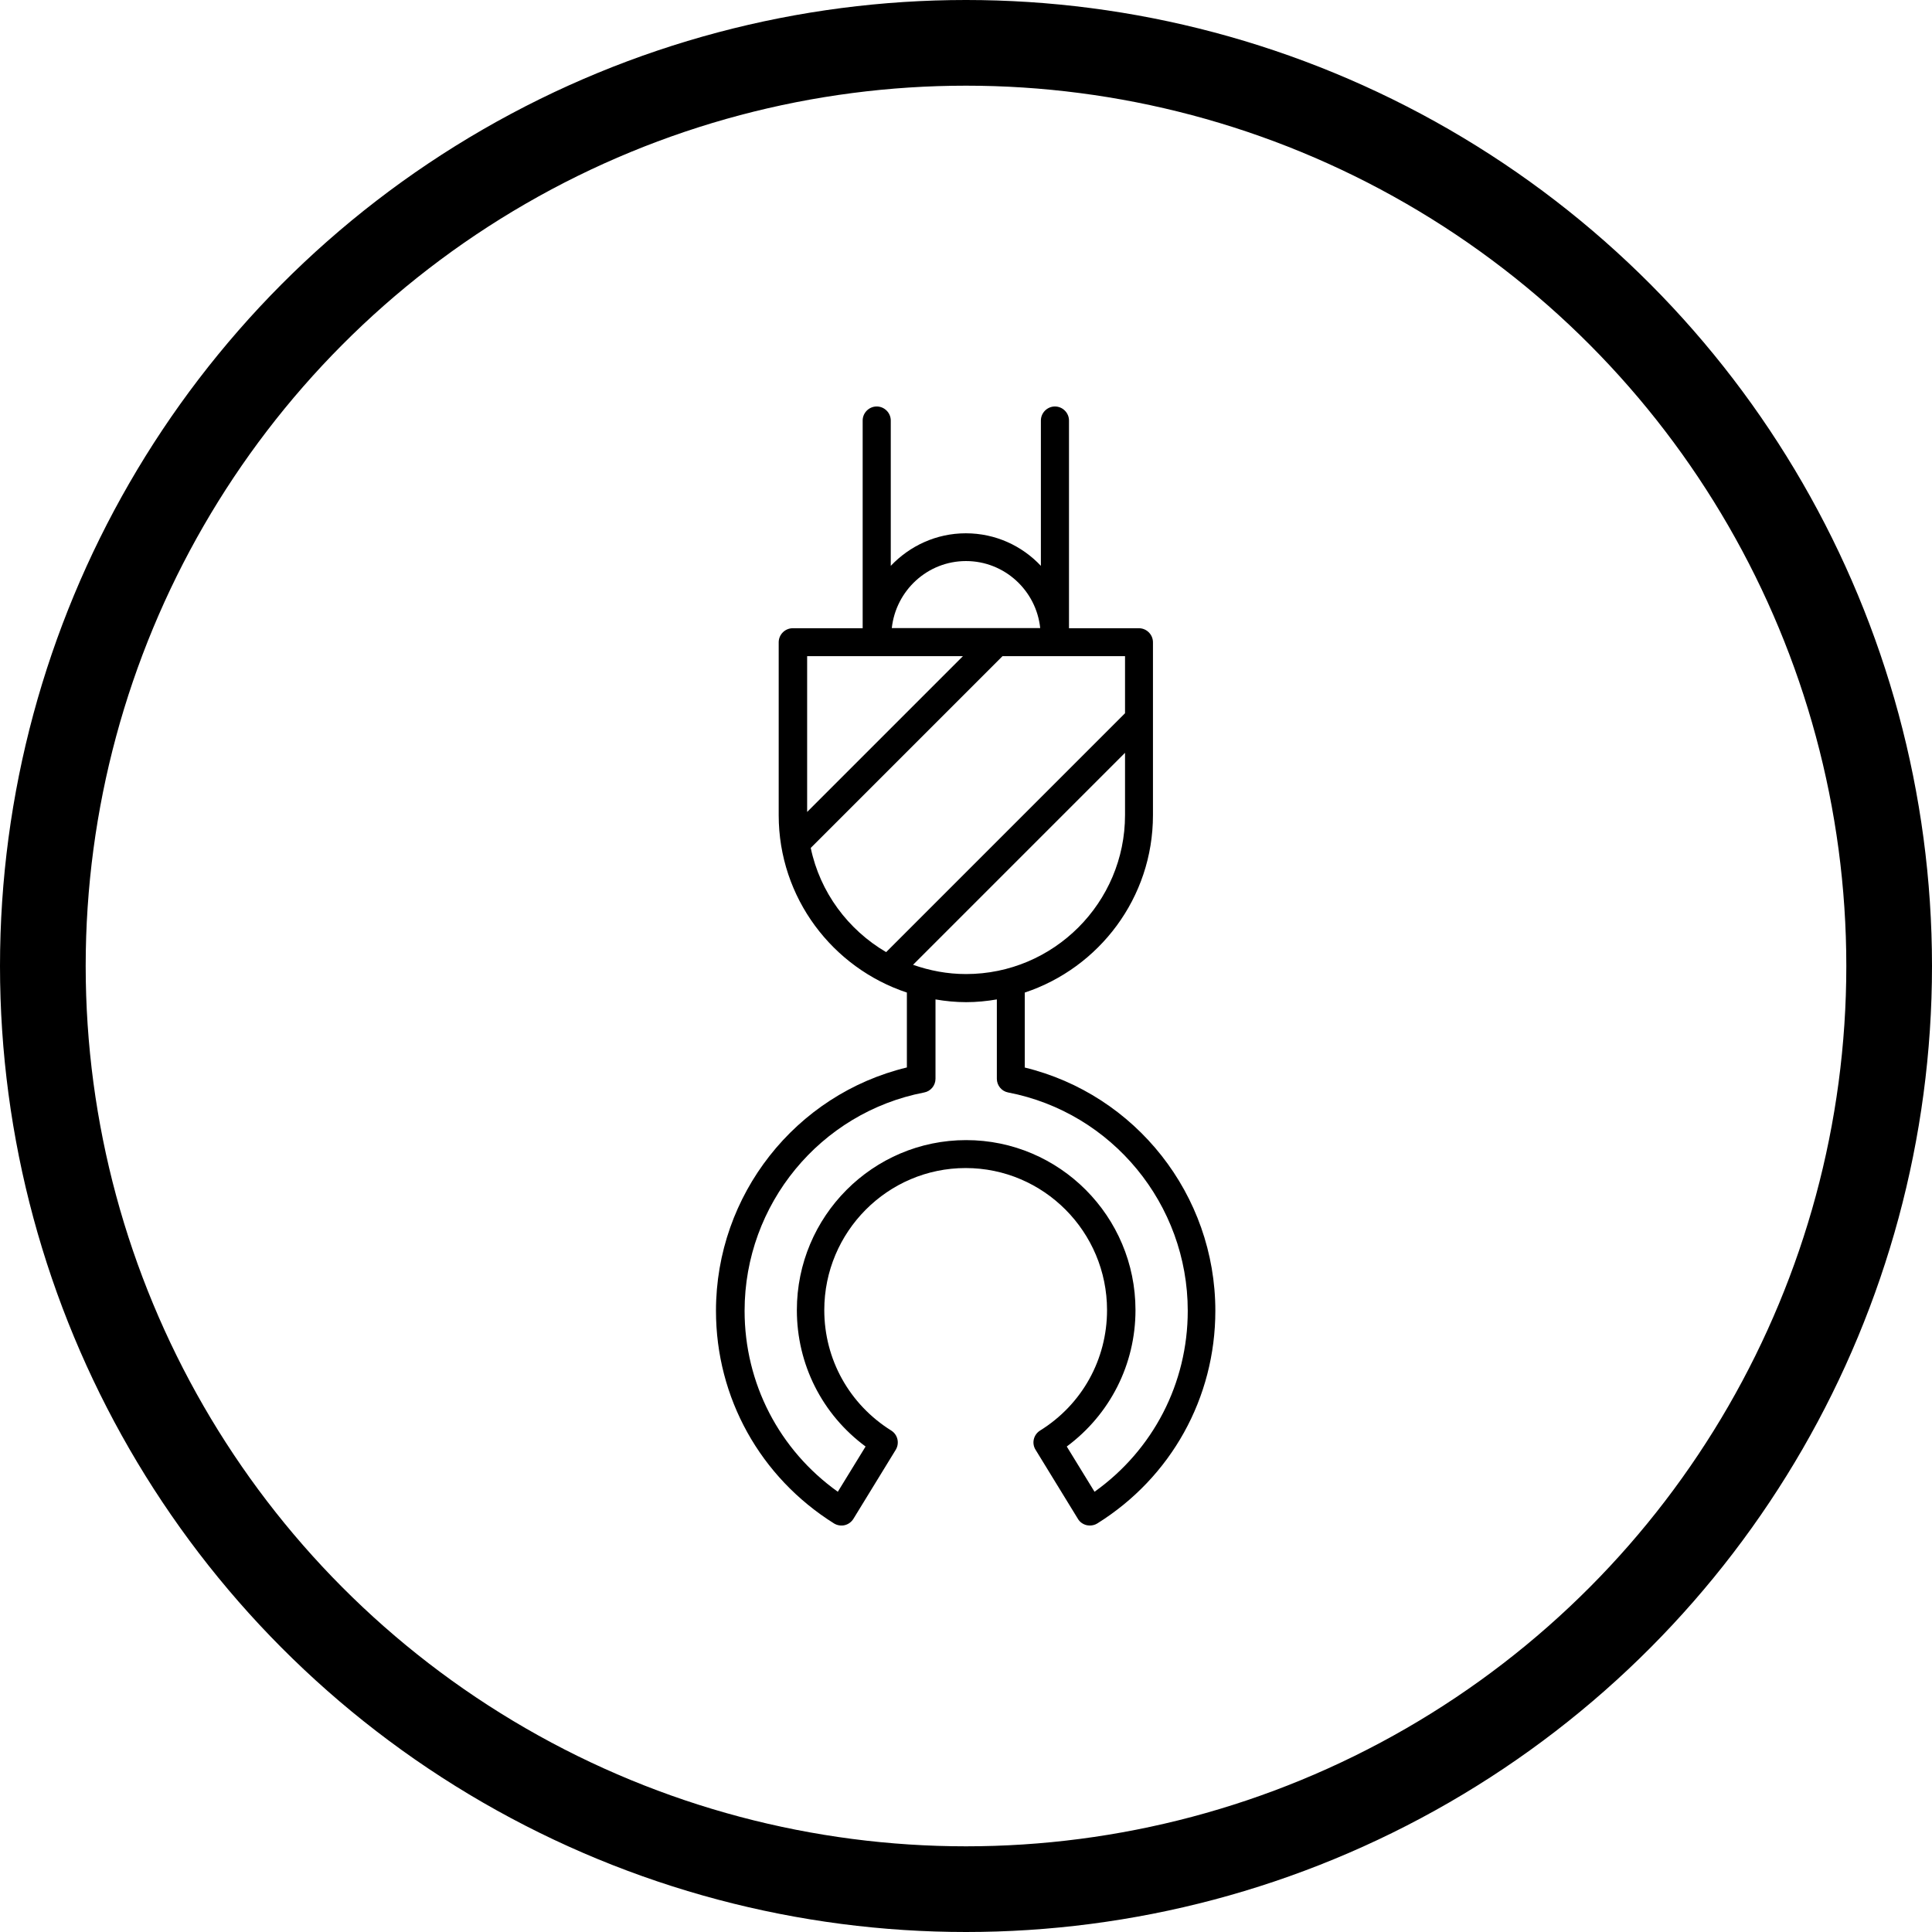
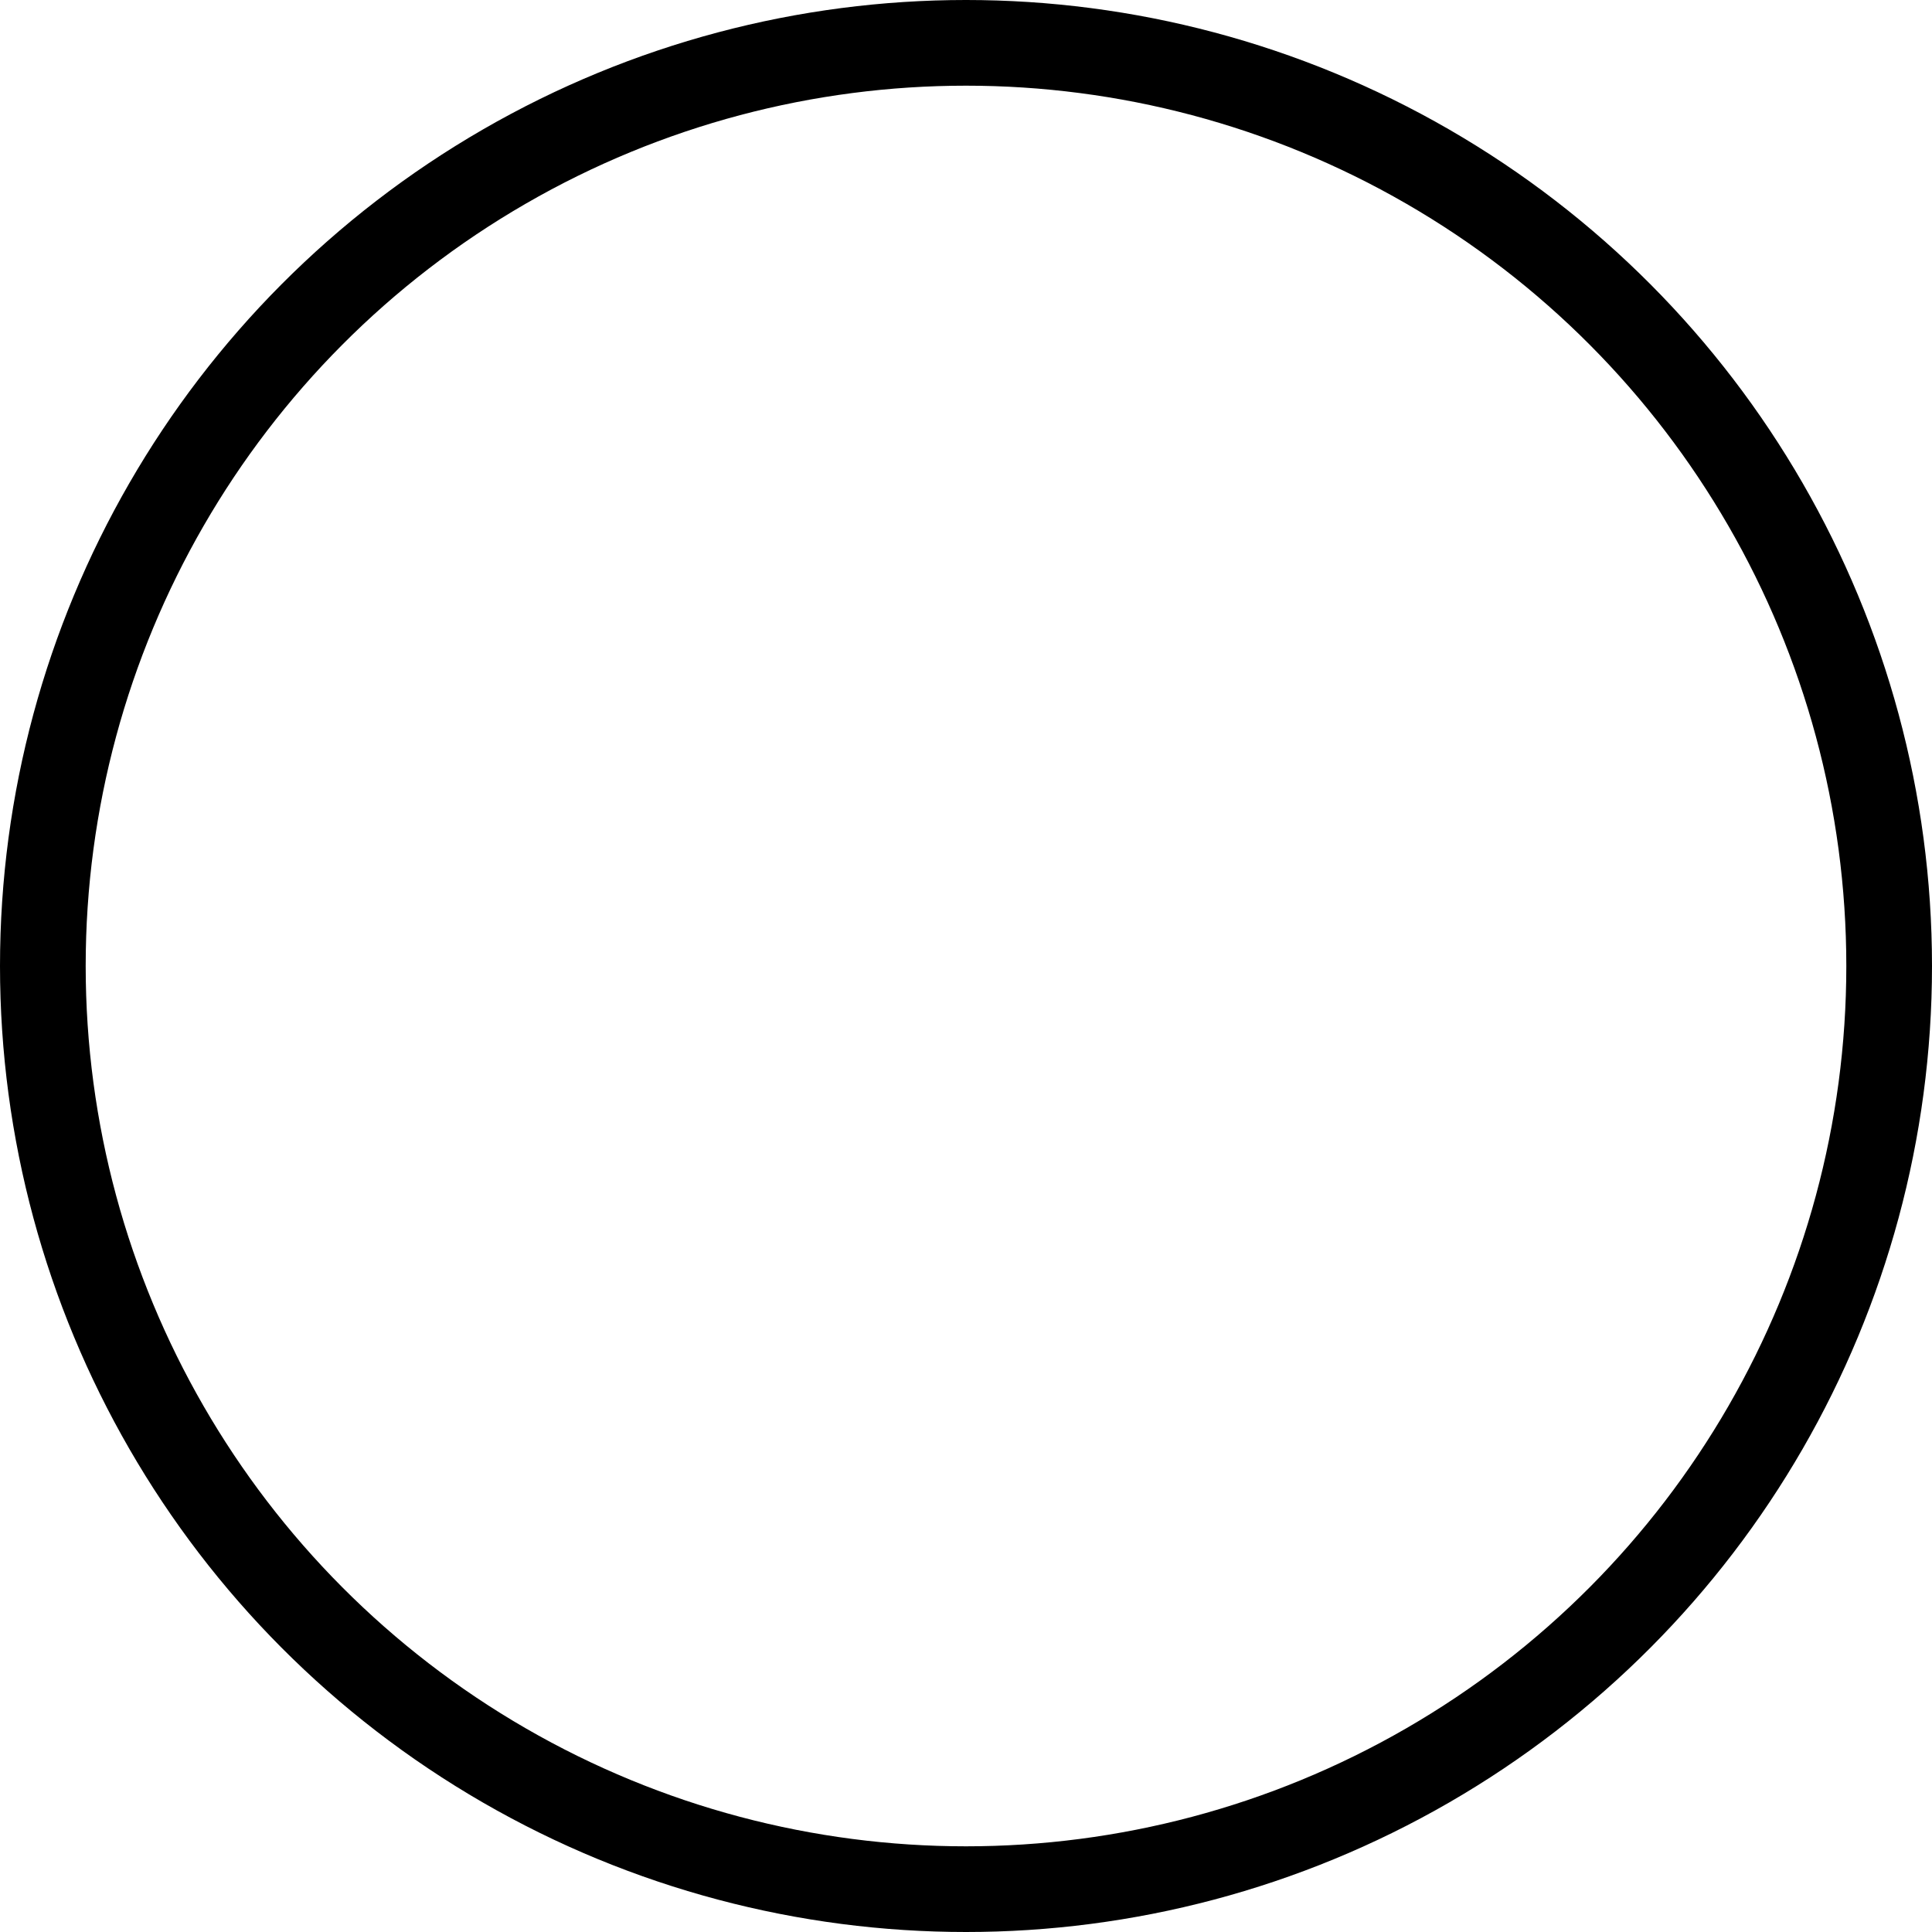
<svg xmlns="http://www.w3.org/2000/svg" id="Layer_2" data-name="Layer 2" width="112.74" height="112.74" viewBox="0 0 112.74 112.74">
  <defs>
    <style>
      .cls-1 {
        fill: none;
        stroke: #000;
        stroke-miterlimit: 10;
        stroke-width: 5px;
      }

      .cls-2 {
        fill: #000;
        stroke-width: 0px;
      }
    </style>
  </defs>
  <g id="Layer_1-2" data-name="Layer 1">
    <circle class="cls-1" cx="56.37" cy="56.37" r="53.87" />
-     <path class="cls-2" d="M59.8,62.29v-4.37c4.34-1.44,7.48-5.53,7.48-10.35v-10.09c0-.45-.37-.82-.82-.82h-4.08v-12.12c0-.45-.37-.82-.82-.82s-.82.37-.82.82v8.48c-1.1-1.17-2.65-1.9-4.38-1.9s-3.28.74-4.38,1.9v-8.48c0-.45-.37-.82-.82-.82s-.82.37-.82.82v12.12h-4.08c-.45,0-.82.37-.82.82v10.09c0,4.82,3.14,8.91,7.48,10.35v4.37c-6.5,1.57-11.14,7.44-11.14,14.2,0,5.07,2.58,9.71,6.89,12.41.18.11.41.15.62.1.21-.05.39-.18.51-.37l2.47-4.03c.23-.38.12-.88-.26-1.12-2.45-1.53-3.91-4.16-3.91-7.03,0-4.57,3.7-8.29,8.25-8.29s8.25,3.72,8.25,8.29c0,2.88-1.46,5.51-3.91,7.03-.38.24-.5.74-.26,1.12l2.47,4.03c.11.19.3.32.51.37.06.01.12.02.19.02.15,0,.3-.04.43-.12,4.31-2.69,6.89-7.33,6.89-12.41,0-6.77-4.65-12.63-11.14-14.2ZM56.37,56.84c-1.09,0-2.12-.2-3.09-.54l12.37-12.37v3.63c0,5.11-4.16,9.28-9.28,9.28ZM56.37,32.74c2.25,0,4.1,1.72,4.33,3.91h-8.66c.24-2.19,2.08-3.91,4.33-3.91ZM56.19,38.29l-9.09,9.09v-9.09h9.09ZM47.3,49.49l11.2-11.2h7.15v3.33l-13.94,13.94c-2.22-1.3-3.86-3.49-4.4-6.08ZM63.87,87.05l-1.62-2.64c2.52-1.87,4.01-4.79,4.01-7.96,0-5.47-4.43-9.92-9.88-9.92s-9.88,4.45-9.88,9.92c0,3.17,1.48,6.09,4.01,7.96l-1.62,2.64c-3.42-2.44-5.44-6.33-5.44-10.56,0-6.21,4.41-11.57,10.48-12.74.38-.07.66-.41.66-.8v-4.63c.58.1,1.18.16,1.79.16s1.21-.06,1.79-.16v4.63c0,.39.28.73.66.8,6.07,1.17,10.48,6.53,10.48,12.74,0,4.23-2.02,8.12-5.44,10.56Z" />
  </g>
</svg>